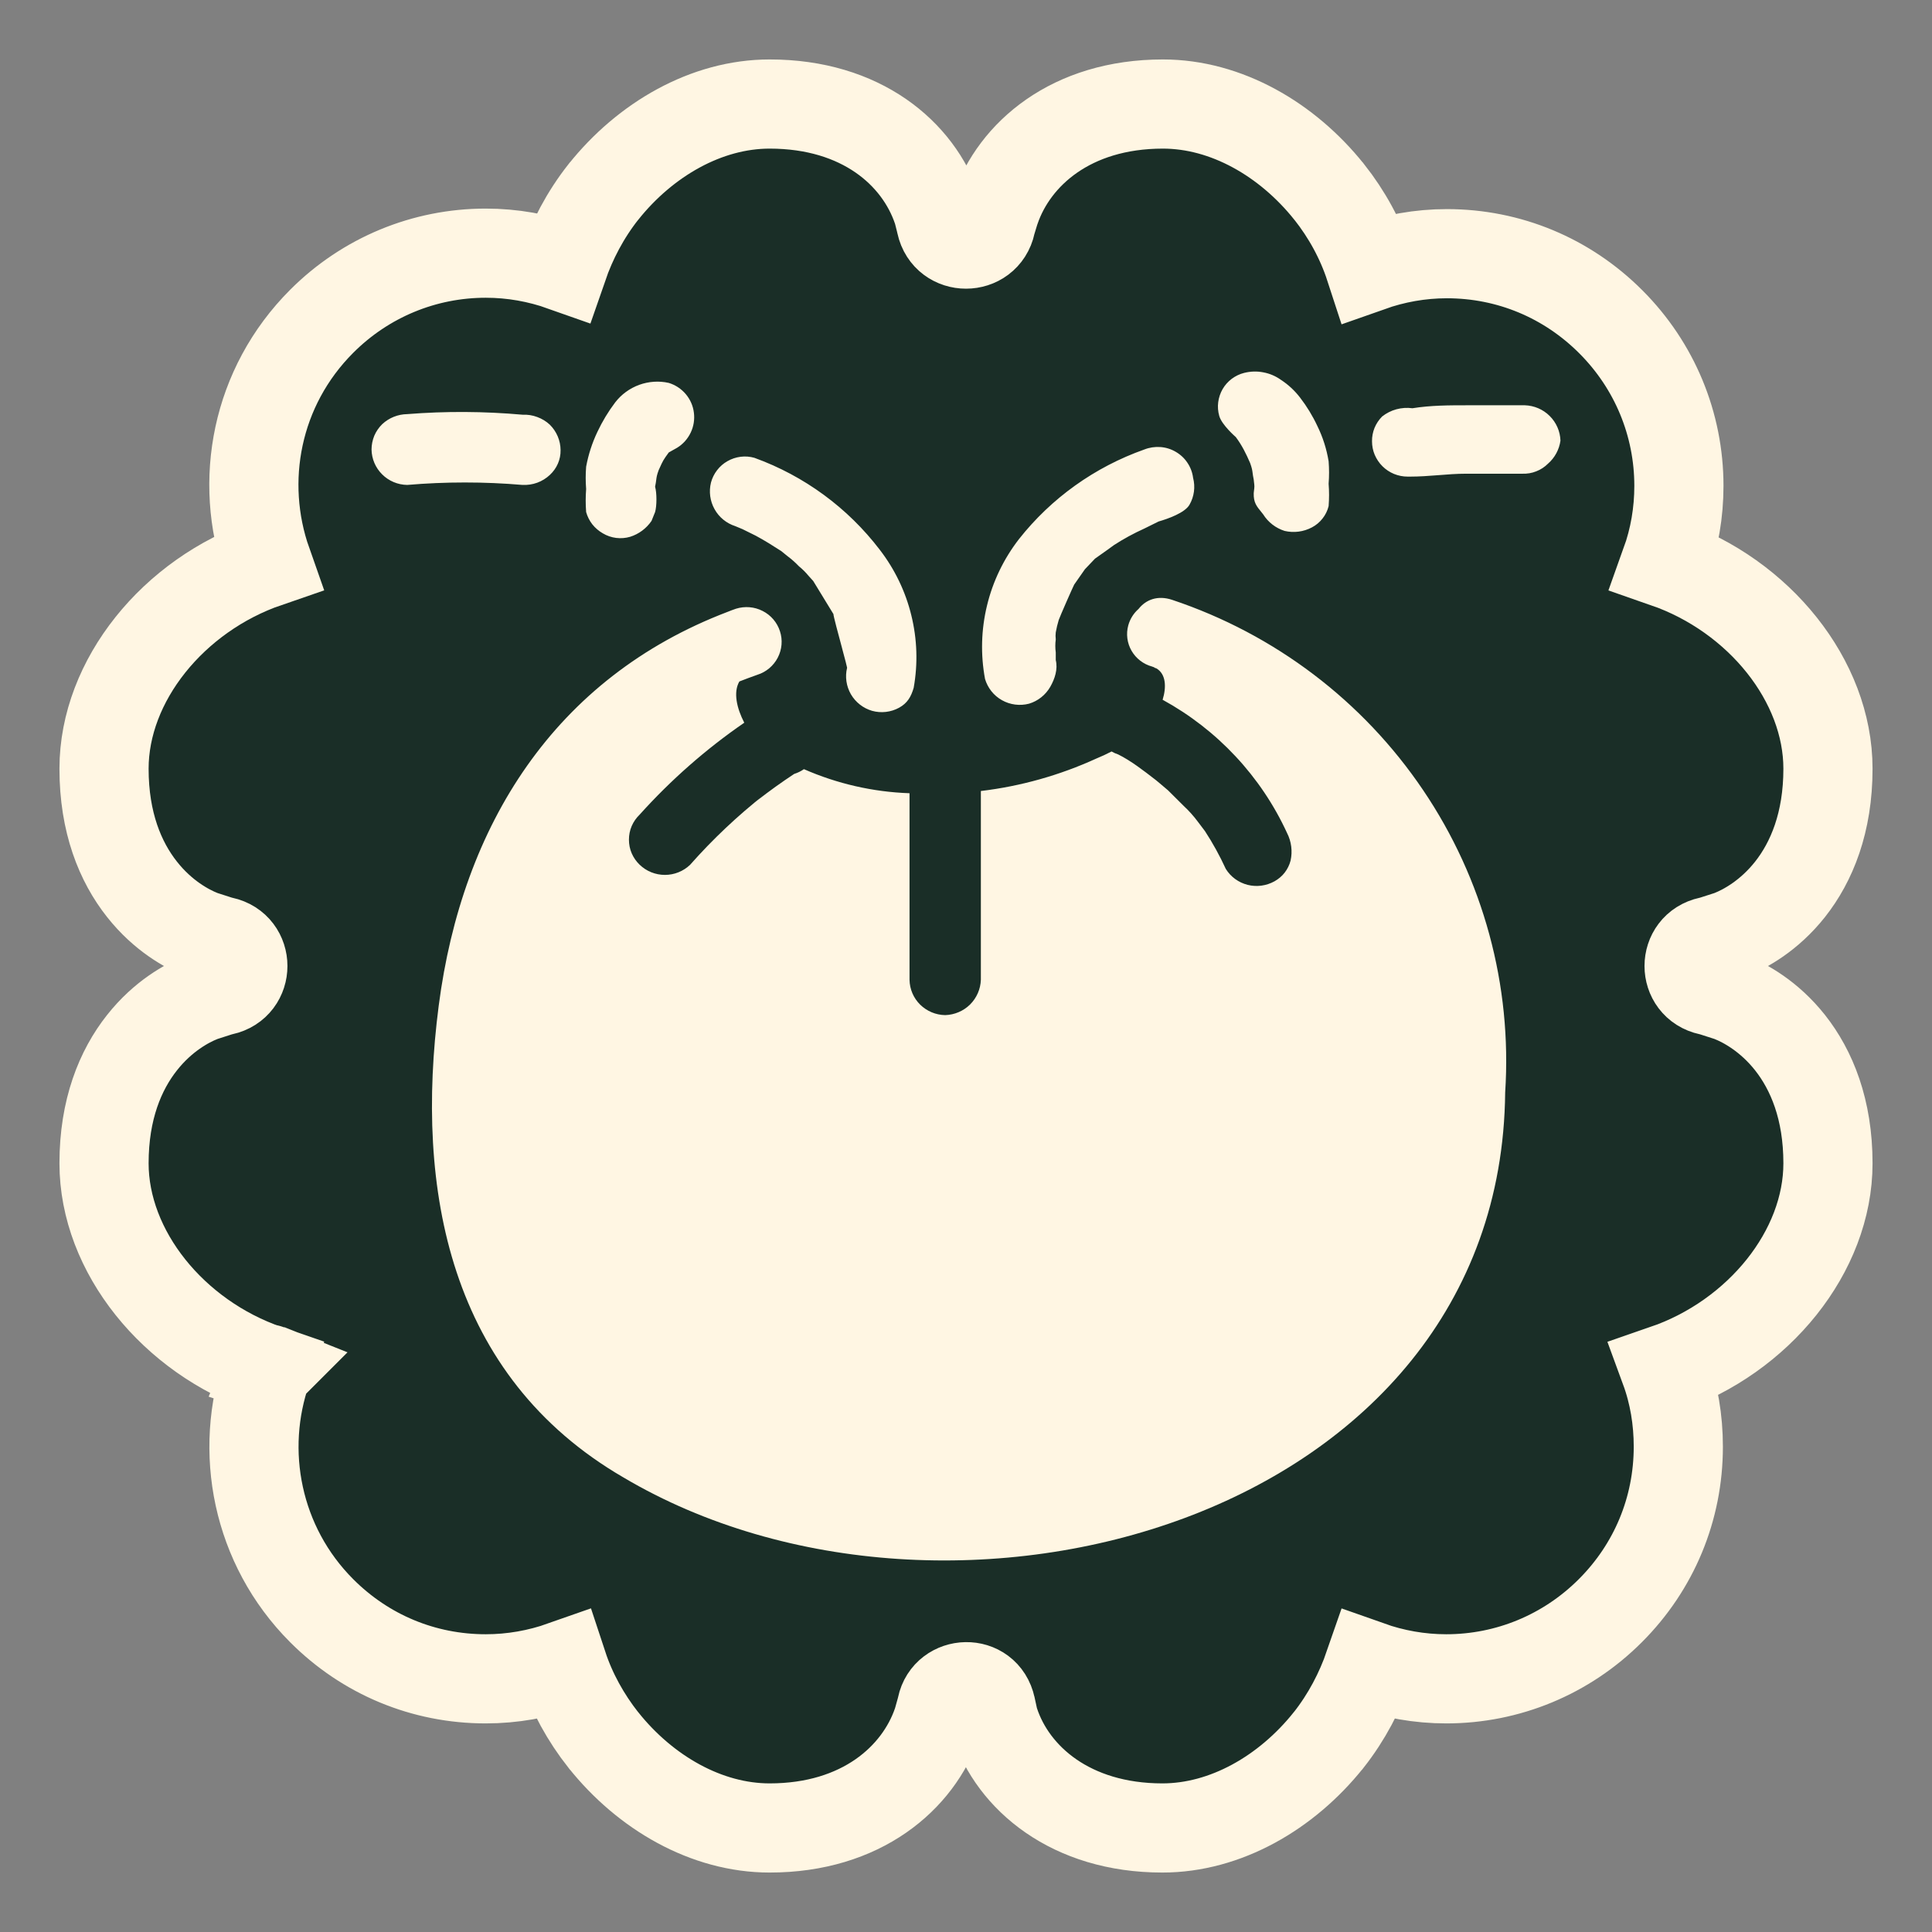
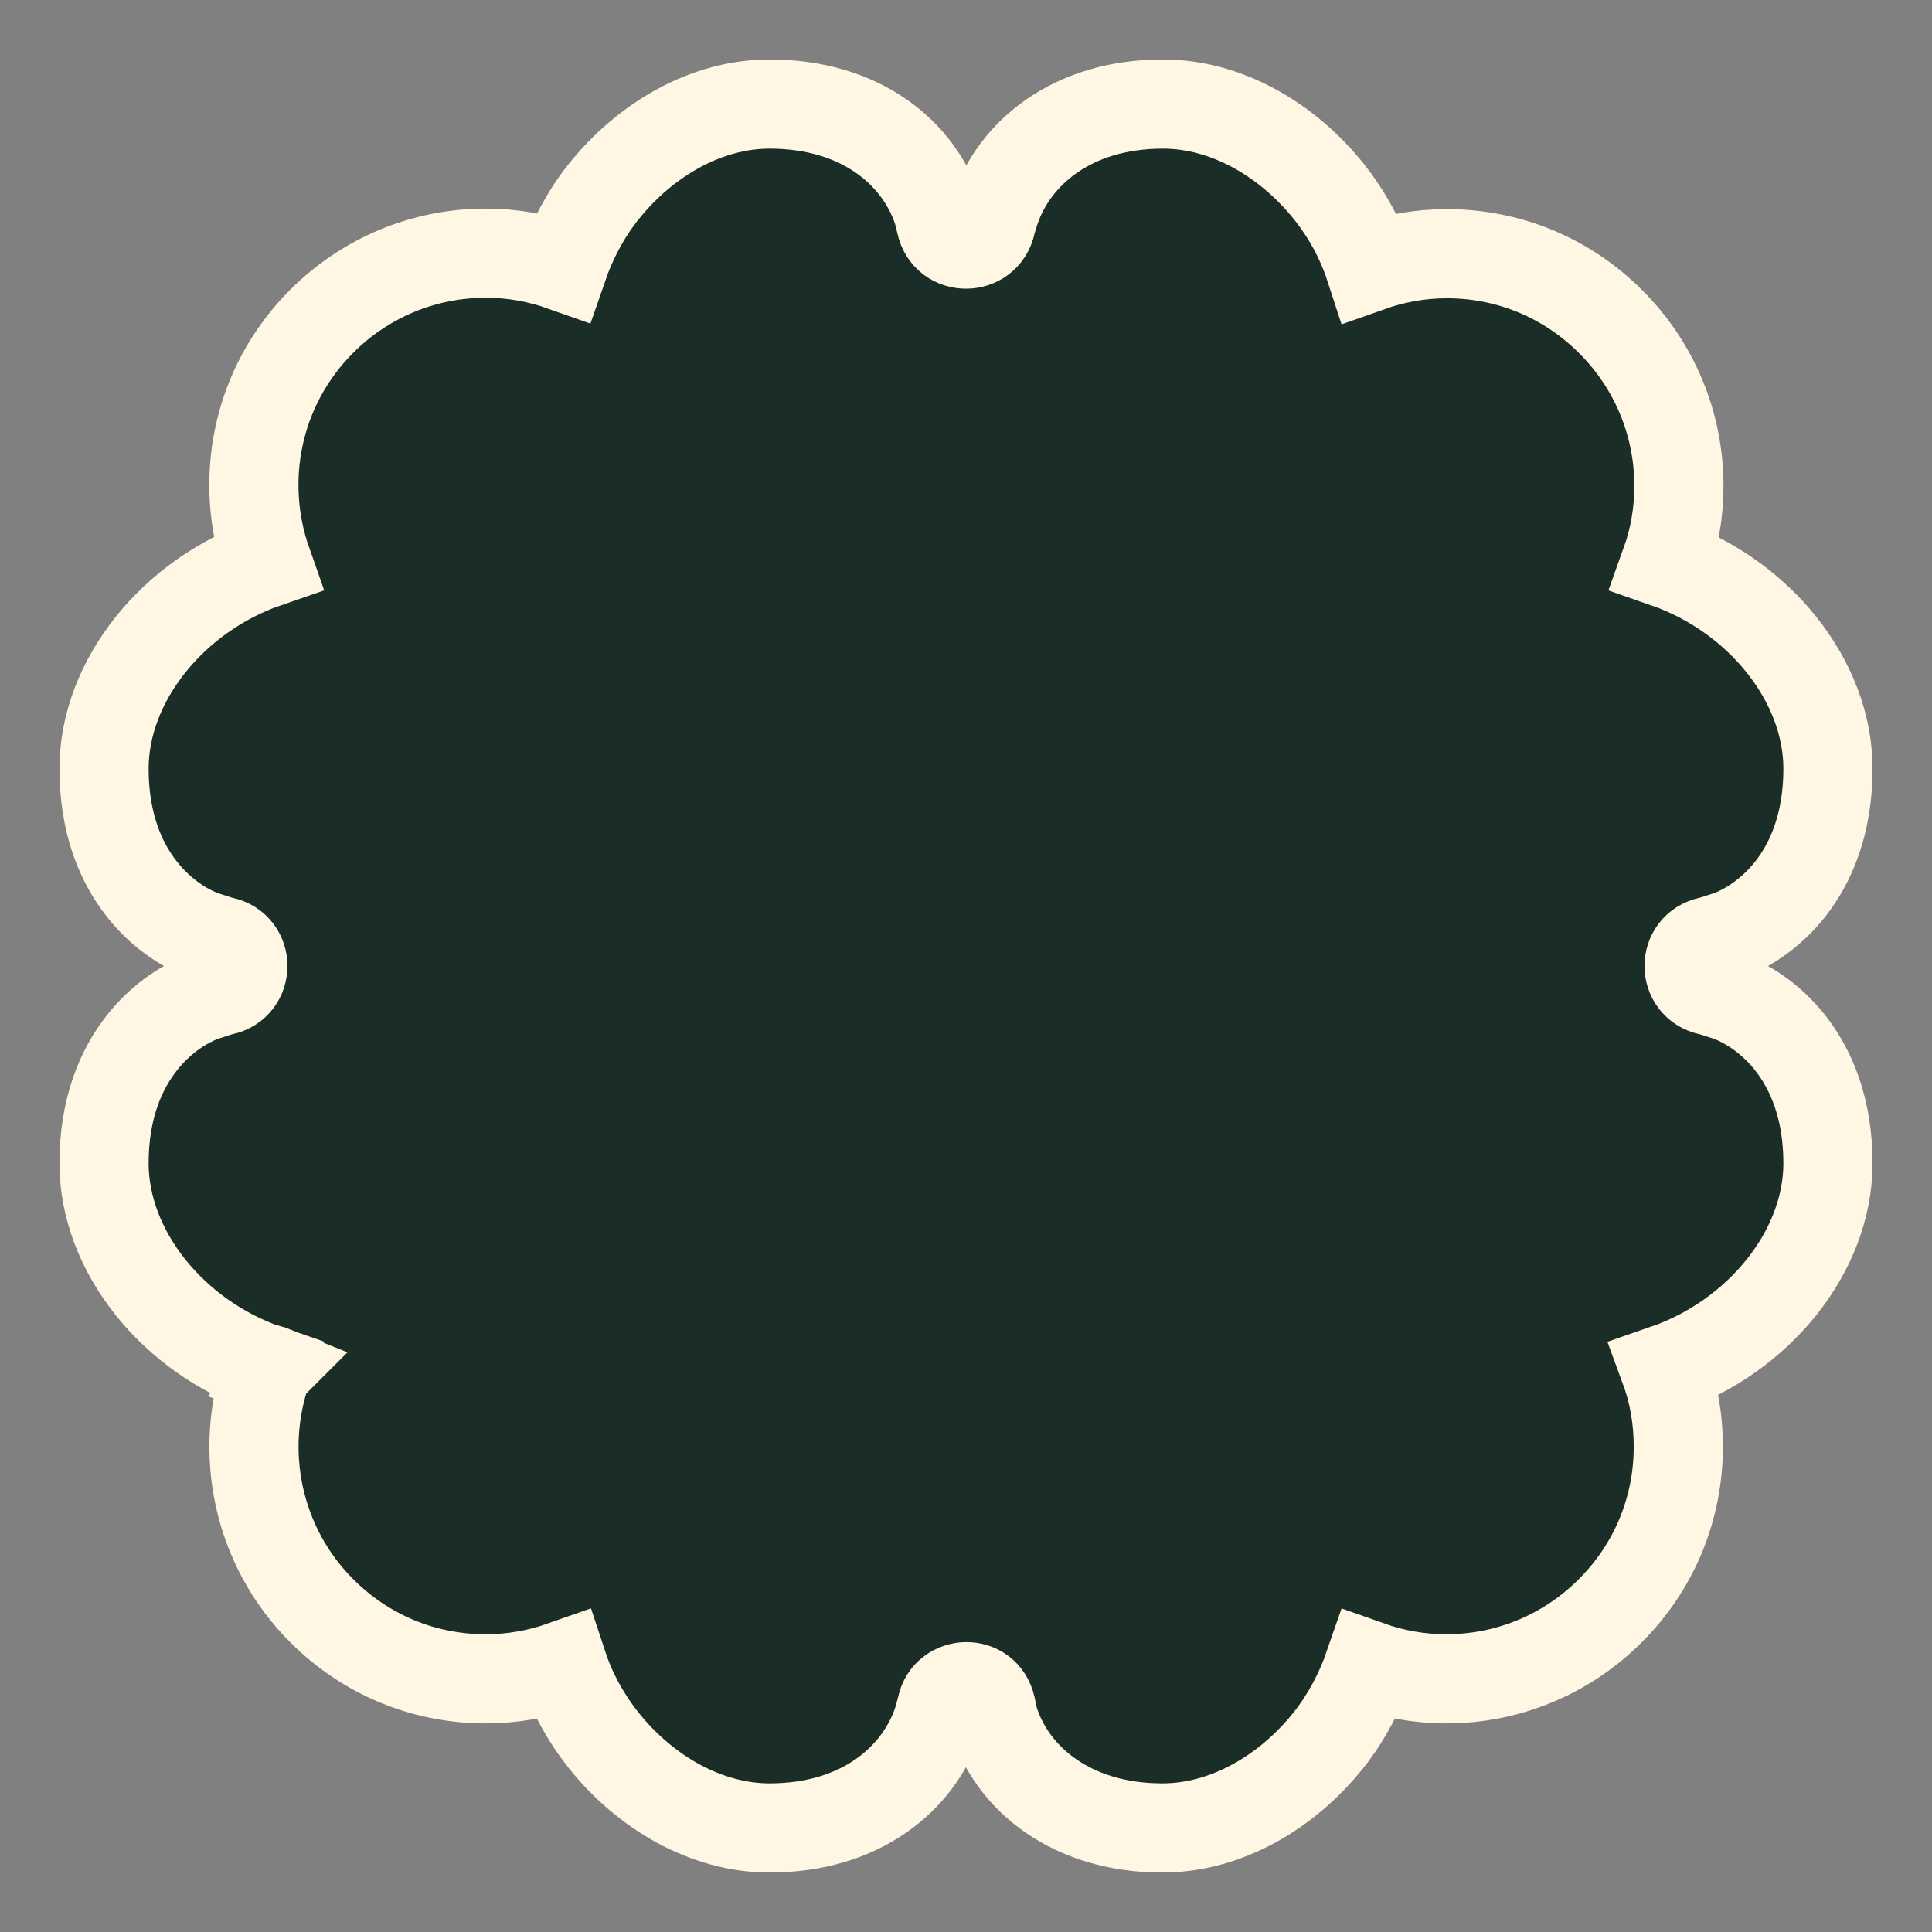
<svg xmlns="http://www.w3.org/2000/svg" fill="none" viewBox="0 0 26 26" height="26" width="26">
  <rect x="0" y="0" width="26" height="26" fill="#808080" stroke="none" />
-   <path stroke-width="1.2" stroke="#FFF6E3" fill="#1A2E27" d="M3.605 18.422L3.599 18.419C3.601 18.412 3.601 18.408 3.601 18.408C3.601 18.408 3.601 18.408 3.601 18.409C3.601 18.41 3.602 18.413 3.603 18.417L3.608 18.419L3.605 18.422ZM3.605 18.422C3.606 18.422 3.606 18.423 3.607 18.424L3.605 18.429C3.614 18.432 3.616 18.434 3.613 18.432C3.611 18.43 3.609 18.428 3.607 18.424L3.605 18.422ZM17.881 23.416C18.124 23.107 18.302 22.766 18.424 22.413C18.754 22.53 19.103 22.593 19.463 22.593C20.291 22.593 21.08 22.267 21.67 21.677C22.26 21.088 22.586 20.306 22.586 19.469C22.586 19.109 22.528 18.757 22.406 18.425C23.667 17.99 24.6 16.842 24.6 15.655C24.6 14.93 24.381 14.401 24.09 14.032C23.805 13.672 23.479 13.499 23.303 13.428L23.282 13.419L23.26 13.412L23.061 13.348L23.033 13.339L23.004 13.333C22.64 13.255 22.64 12.745 23.004 12.667L23.033 12.661L23.061 12.652L23.26 12.588L23.282 12.581L23.303 12.572C23.479 12.501 23.805 12.328 24.09 11.968C24.381 11.599 24.6 11.07 24.6 10.345C24.6 9.161 23.672 8.015 22.415 7.578C22.535 7.244 22.594 6.894 22.594 6.539C22.594 5.71 22.268 4.921 21.678 4.331C21.089 3.741 20.308 3.414 19.471 3.414C19.111 3.414 18.762 3.478 18.434 3.594C18.313 3.223 18.125 2.883 17.889 2.584L17.889 2.584L17.886 2.581C17.323 1.876 16.502 1.4 15.65 1.4C14.412 1.4 13.65 2.076 13.396 2.816L13.393 2.824L13.39 2.832L13.351 2.96L13.342 2.985L13.337 3.012C13.258 3.376 12.742 3.376 12.663 3.012L12.661 3.003L12.659 2.993L12.627 2.866L12.621 2.842L12.613 2.819C12.358 2.065 11.592 1.4 10.357 1.4C9.506 1.4 8.685 1.876 8.122 2.581L8.122 2.581L8.119 2.584C7.876 2.893 7.698 3.234 7.576 3.587C7.246 3.47 6.897 3.407 6.537 3.407C5.709 3.407 4.92 3.733 4.33 4.323C3.445 5.208 3.209 6.477 3.596 7.574C2.334 8.008 1.4 9.157 1.4 10.345C1.4 11.07 1.619 11.599 1.911 11.968C2.195 12.328 2.521 12.501 2.697 12.572L2.718 12.581L2.74 12.588L2.939 12.652L2.967 12.661L2.996 12.667C3.359 12.745 3.359 13.255 2.996 13.333L2.967 13.339L2.939 13.348L2.74 13.412L2.718 13.419L2.697 13.428C2.521 13.499 2.195 13.672 1.911 14.032C1.619 14.401 1.4 14.93 1.4 15.655C1.4 16.843 2.334 17.992 3.596 18.426C3.208 19.525 3.454 20.801 4.33 21.677C4.919 22.267 5.7 22.593 6.537 22.593C6.897 22.593 7.246 22.53 7.575 22.414C7.695 22.778 7.883 23.116 8.119 23.416L8.119 23.416L8.122 23.419C8.685 24.124 9.506 24.6 10.357 24.6C11.596 24.6 12.358 23.924 12.612 23.184L12.618 23.167L12.623 23.149L12.663 23.006L12.668 22.987L12.672 22.968C12.744 22.621 13.256 22.596 13.337 22.972L13.338 22.976L13.369 23.119L13.376 23.148L13.385 23.176C13.632 23.928 14.41 24.6 15.643 24.6C16.494 24.6 17.315 24.124 17.878 23.419L17.881 23.416Z" />
-   <path fill="#FFF6E3" d="M16.631 5.882C16.714 5.993 16.769 6.105 16.824 6.232C16.849 6.303 16.852 6.326 16.857 6.364C16.86 6.386 16.863 6.412 16.872 6.454C16.873 6.465 16.874 6.474 16.875 6.482C16.879 6.514 16.881 6.53 16.881 6.545C16.881 6.561 16.879 6.577 16.875 6.609C16.874 6.617 16.873 6.626 16.872 6.637C16.869 6.762 16.908 6.81 16.982 6.9L17 6.923C17.066 7.028 17.168 7.107 17.288 7.145C17.412 7.174 17.543 7.157 17.656 7.097C17.711 7.068 17.76 7.027 17.798 6.978C17.837 6.929 17.865 6.872 17.88 6.811C17.888 6.711 17.888 6.61 17.88 6.51C17.888 6.409 17.888 6.309 17.88 6.208C17.853 6.043 17.802 5.882 17.728 5.732C17.665 5.597 17.587 5.469 17.496 5.351C17.425 5.258 17.338 5.177 17.24 5.113C17.169 5.062 17.088 5.027 17.002 5.011C16.917 4.994 16.828 4.997 16.744 5.018C16.683 5.033 16.626 5.061 16.576 5.098C16.526 5.136 16.484 5.183 16.453 5.237C16.422 5.291 16.402 5.351 16.394 5.413C16.386 5.474 16.391 5.537 16.408 5.597C16.441 5.718 16.631 5.882 16.631 5.882ZM8.602 5.179C8.729 5.133 8.868 5.123 9 5.153C9.089 5.18 9.169 5.233 9.229 5.304C9.289 5.375 9.327 5.462 9.338 5.553C9.35 5.645 9.335 5.739 9.295 5.822C9.255 5.906 9.192 5.977 9.112 6.026C9 6.088 9 6.089 9 6.089C8.925 6.192 8.921 6.201 8.876 6.301L8.864 6.327C8.839 6.395 8.836 6.421 8.831 6.459C8.828 6.481 8.825 6.507 8.816 6.55C8.84 6.633 8.84 6.808 8.816 6.891L8.768 7.01C8.699 7.111 8.598 7.187 8.48 7.224C8.419 7.242 8.355 7.247 8.291 7.239C8.228 7.231 8.167 7.21 8.112 7.177C8.058 7.146 8.01 7.105 7.971 7.056C7.933 7.007 7.905 6.951 7.888 6.891C7.88 6.788 7.88 6.684 7.888 6.581C7.88 6.481 7.88 6.38 7.888 6.28C7.918 6.118 7.969 5.96 8.04 5.811C8.106 5.671 8.186 5.538 8.28 5.414C8.363 5.307 8.474 5.226 8.602 5.179ZM7.032 5.581C6.516 5.535 5.997 5.532 5.48 5.573C5.355 5.575 5.235 5.623 5.144 5.708C5.098 5.753 5.062 5.806 5.037 5.864C5.013 5.923 5 5.986 5 6.049C5.002 6.175 5.053 6.295 5.143 6.384C5.232 6.473 5.353 6.524 5.48 6.526C5.996 6.482 6.516 6.482 7.032 6.526C7.099 6.529 7.167 6.519 7.23 6.496C7.293 6.473 7.351 6.437 7.4 6.391C7.446 6.348 7.483 6.297 7.508 6.239C7.533 6.182 7.545 6.12 7.544 6.057C7.543 5.929 7.491 5.807 7.4 5.716C7.351 5.67 7.293 5.635 7.23 5.612C7.167 5.588 7.099 5.578 7.032 5.581ZM12.296 9.256C12.354 8.932 12.343 8.6 12.264 8.28C12.186 7.96 12.041 7.66 11.84 7.399C11.409 6.834 10.823 6.404 10.152 6.161C10.092 6.144 10.029 6.139 9.966 6.147C9.904 6.155 9.844 6.175 9.79 6.206C9.735 6.237 9.688 6.278 9.65 6.328C9.612 6.377 9.584 6.434 9.568 6.494C9.538 6.615 9.555 6.743 9.616 6.852C9.676 6.961 9.777 7.043 9.896 7.081L9.992 7.121L10.168 7.208C10.288 7.272 10.4 7.343 10.512 7.415L10.512 7.415L10.6 7.486C10.655 7.527 10.705 7.572 10.752 7.621C10.799 7.659 10.842 7.702 10.88 7.748L10.944 7.819L11.216 8.264C11.214 8.283 11.281 8.533 11.335 8.733L11.335 8.734L11.335 8.734C11.37 8.864 11.399 8.974 11.4 8.986C11.37 9.107 11.389 9.235 11.451 9.343C11.514 9.451 11.616 9.531 11.736 9.566C11.858 9.6 11.989 9.585 12.1 9.524C12.211 9.463 12.261 9.377 12.296 9.256ZM18.976 6.414C19.1 6.414 19.226 6.405 19.352 6.395C19.478 6.385 19.604 6.375 19.728 6.375H20.488C20.552 6.377 20.615 6.367 20.674 6.343C20.734 6.32 20.787 6.285 20.832 6.24C20.924 6.16 20.983 6.05 21 5.93C20.996 5.805 20.944 5.686 20.855 5.598C20.766 5.509 20.646 5.458 20.52 5.454H19.76C19.504 5.454 19.256 5.454 19.008 5.494C18.936 5.484 18.863 5.489 18.792 5.508C18.722 5.527 18.657 5.56 18.6 5.605C18.556 5.649 18.522 5.701 18.498 5.758C18.475 5.815 18.463 5.877 18.464 5.938C18.464 6.001 18.476 6.063 18.5 6.12C18.525 6.178 18.56 6.231 18.605 6.275C18.649 6.319 18.702 6.354 18.76 6.378C18.819 6.402 18.881 6.414 18.944 6.414H18.976ZM14.208 8.835V8.883C14.238 9.005 14.196 9.134 14.134 9.243C14.071 9.352 13.969 9.434 13.848 9.47C13.725 9.502 13.594 9.485 13.484 9.423C13.373 9.361 13.292 9.258 13.256 9.137C13.195 8.809 13.204 8.473 13.283 8.148C13.361 7.824 13.508 7.52 13.712 7.256C14.148 6.703 14.733 6.285 15.4 6.049C15.468 6.022 15.542 6.011 15.615 6.016C15.688 6.021 15.759 6.043 15.822 6.08C15.886 6.117 15.94 6.167 15.98 6.228C16.021 6.289 16.047 6.358 16.056 6.43C16.088 6.552 16.071 6.682 16.008 6.792C15.946 6.902 15.714 6.983 15.592 7.018L15.4 7.113C15.258 7.177 15.122 7.251 14.992 7.335L14.904 7.399L14.736 7.518L14.6 7.661L14.456 7.867C14.431 7.916 14.266 8.292 14.248 8.343C14.231 8.398 14.218 8.454 14.208 8.51C14.204 8.542 14.204 8.574 14.208 8.605C14.2 8.663 14.2 8.722 14.208 8.78V8.835ZM15.561 8.994L15.536 8.986V8.982C15.526 8.978 15.516 8.974 15.504 8.97C15.388 8.939 15.288 8.862 15.228 8.758C15.168 8.654 15.152 8.53 15.184 8.415C15.208 8.329 15.256 8.253 15.322 8.195C15.419 8.072 15.577 8.006 15.776 8.073C17.155 8.534 18.341 9.433 19.151 10.632C19.962 11.831 20.35 13.261 20.256 14.701C20.2 20.464 12.776 22.48 8.392 19.884C6.04 18.519 5.584 16.003 5.904 13.534C6.219 11.105 7.464 9.121 9.792 8.234C9.829 8.219 9.866 8.205 9.904 8.192C10.023 8.155 10.152 8.165 10.263 8.222C10.374 8.278 10.458 8.376 10.496 8.494C10.535 8.612 10.524 8.74 10.467 8.85C10.41 8.96 10.311 9.044 10.192 9.081C10.11 9.11 10.029 9.14 9.95 9.171C9.865 9.317 9.916 9.533 10.016 9.726C9.5 10.081 9.027 10.497 8.608 10.963C8.563 11.006 8.526 11.059 8.501 11.117C8.476 11.175 8.464 11.237 8.464 11.3C8.464 11.363 8.476 11.425 8.501 11.483C8.526 11.541 8.563 11.594 8.608 11.637C8.699 11.725 8.821 11.774 8.948 11.774C9.075 11.774 9.197 11.725 9.288 11.637C9.592 11.293 9.927 10.977 10.288 10.693L10.192 10.772C10.352 10.645 10.52 10.526 10.688 10.415C10.735 10.4 10.779 10.379 10.819 10.351C11.266 10.547 11.748 10.658 12.24 10.675V13.185C12.242 13.311 12.293 13.431 12.383 13.52C12.473 13.608 12.593 13.659 12.72 13.661C12.846 13.657 12.966 13.606 13.055 13.518C13.144 13.429 13.196 13.31 13.2 13.185V10.645L13.2 10.645C13.736 10.581 14.259 10.434 14.752 10.209C14.823 10.18 14.892 10.148 14.959 10.113C14.987 10.129 15.017 10.143 15.048 10.153C15.217 10.236 15.392 10.372 15.542 10.488L15.56 10.502L15.608 10.542L15.72 10.637L15.928 10.844C15.998 10.909 16.063 10.981 16.12 11.058L16.216 11.185C16.322 11.347 16.415 11.517 16.496 11.693C16.562 11.8 16.668 11.877 16.79 11.908C16.912 11.939 17.042 11.921 17.152 11.86C17.205 11.83 17.252 11.791 17.289 11.743C17.326 11.695 17.353 11.64 17.368 11.582C17.396 11.456 17.379 11.324 17.32 11.209C16.97 10.448 16.382 9.82 15.646 9.417C15.697 9.252 15.695 9.072 15.561 8.994Z" clip-rule="evenodd" fill-rule="evenodd" />
+   <path stroke-width="1.2" stroke="#FFF6E3" fill="#1A2E27" d="M3.605 18.422L3.599 18.419C3.601 18.412 3.601 18.408 3.601 18.408C3.601 18.408 3.601 18.408 3.601 18.409C3.601 18.41 3.602 18.413 3.603 18.417L3.608 18.419L3.605 18.422ZM3.605 18.422C3.606 18.422 3.606 18.423 3.607 18.424L3.605 18.429C3.614 18.432 3.616 18.434 3.613 18.432C3.611 18.43 3.609 18.428 3.607 18.424L3.605 18.422ZM17.881 23.416C18.124 23.107 18.302 22.766 18.424 22.413C18.754 22.53 19.103 22.593 19.463 22.593C20.291 22.593 21.08 22.267 21.67 21.677C22.26 21.088 22.586 20.306 22.586 19.469C22.586 19.109 22.528 18.757 22.406 18.425C23.667 17.99 24.6 16.842 24.6 15.655C24.6 14.93 24.381 14.401 24.09 14.032C23.805 13.672 23.479 13.499 23.303 13.428L23.282 13.419L23.26 13.412L23.061 13.348L23.033 13.339L23.004 13.333C22.64 13.255 22.64 12.745 23.004 12.667L23.061 12.652L23.26 12.588L23.282 12.581L23.303 12.572C23.479 12.501 23.805 12.328 24.09 11.968C24.381 11.599 24.6 11.07 24.6 10.345C24.6 9.161 23.672 8.015 22.415 7.578C22.535 7.244 22.594 6.894 22.594 6.539C22.594 5.71 22.268 4.921 21.678 4.331C21.089 3.741 20.308 3.414 19.471 3.414C19.111 3.414 18.762 3.478 18.434 3.594C18.313 3.223 18.125 2.883 17.889 2.584L17.889 2.584L17.886 2.581C17.323 1.876 16.502 1.4 15.65 1.4C14.412 1.4 13.65 2.076 13.396 2.816L13.393 2.824L13.39 2.832L13.351 2.96L13.342 2.985L13.337 3.012C13.258 3.376 12.742 3.376 12.663 3.012L12.661 3.003L12.659 2.993L12.627 2.866L12.621 2.842L12.613 2.819C12.358 2.065 11.592 1.4 10.357 1.4C9.506 1.4 8.685 1.876 8.122 2.581L8.122 2.581L8.119 2.584C7.876 2.893 7.698 3.234 7.576 3.587C7.246 3.47 6.897 3.407 6.537 3.407C5.709 3.407 4.92 3.733 4.33 4.323C3.445 5.208 3.209 6.477 3.596 7.574C2.334 8.008 1.4 9.157 1.4 10.345C1.4 11.07 1.619 11.599 1.911 11.968C2.195 12.328 2.521 12.501 2.697 12.572L2.718 12.581L2.74 12.588L2.939 12.652L2.967 12.661L2.996 12.667C3.359 12.745 3.359 13.255 2.996 13.333L2.967 13.339L2.939 13.348L2.74 13.412L2.718 13.419L2.697 13.428C2.521 13.499 2.195 13.672 1.911 14.032C1.619 14.401 1.4 14.93 1.4 15.655C1.4 16.843 2.334 17.992 3.596 18.426C3.208 19.525 3.454 20.801 4.33 21.677C4.919 22.267 5.7 22.593 6.537 22.593C6.897 22.593 7.246 22.53 7.575 22.414C7.695 22.778 7.883 23.116 8.119 23.416L8.119 23.416L8.122 23.419C8.685 24.124 9.506 24.6 10.357 24.6C11.596 24.6 12.358 23.924 12.612 23.184L12.618 23.167L12.623 23.149L12.663 23.006L12.668 22.987L12.672 22.968C12.744 22.621 13.256 22.596 13.337 22.972L13.338 22.976L13.369 23.119L13.376 23.148L13.385 23.176C13.632 23.928 14.41 24.6 15.643 24.6C16.494 24.6 17.315 24.124 17.878 23.419L17.881 23.416Z" />
</svg>